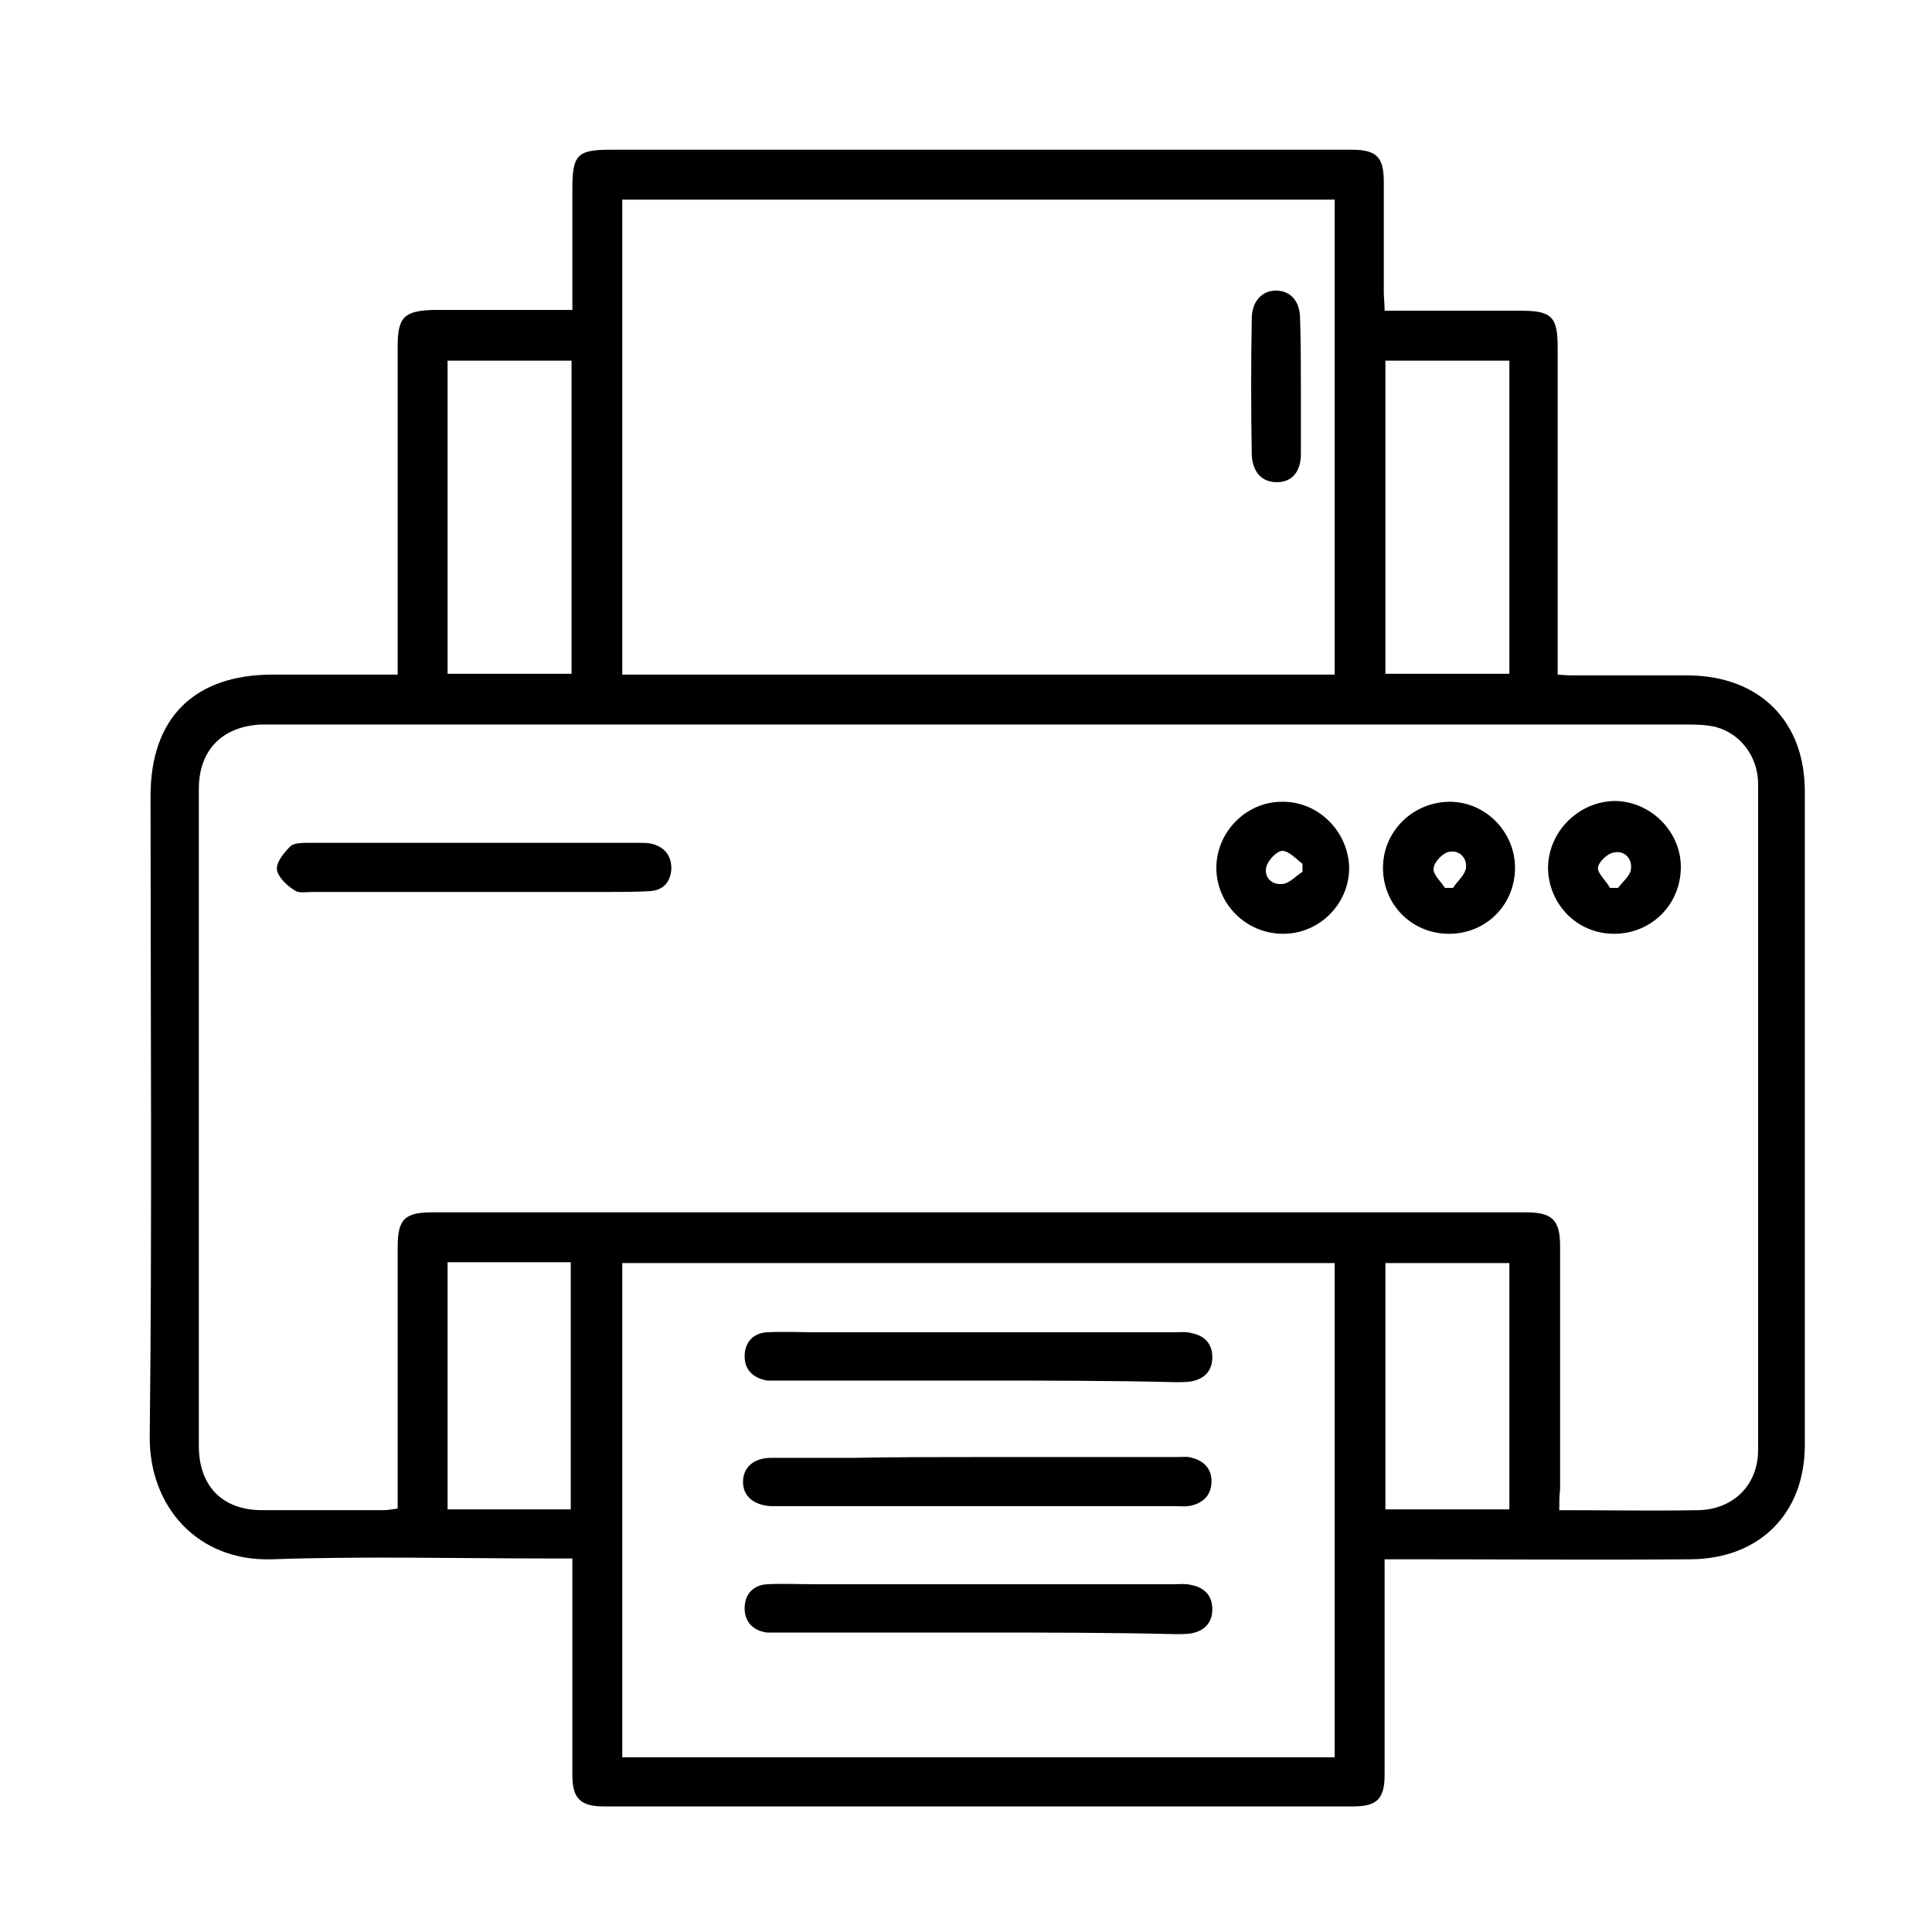
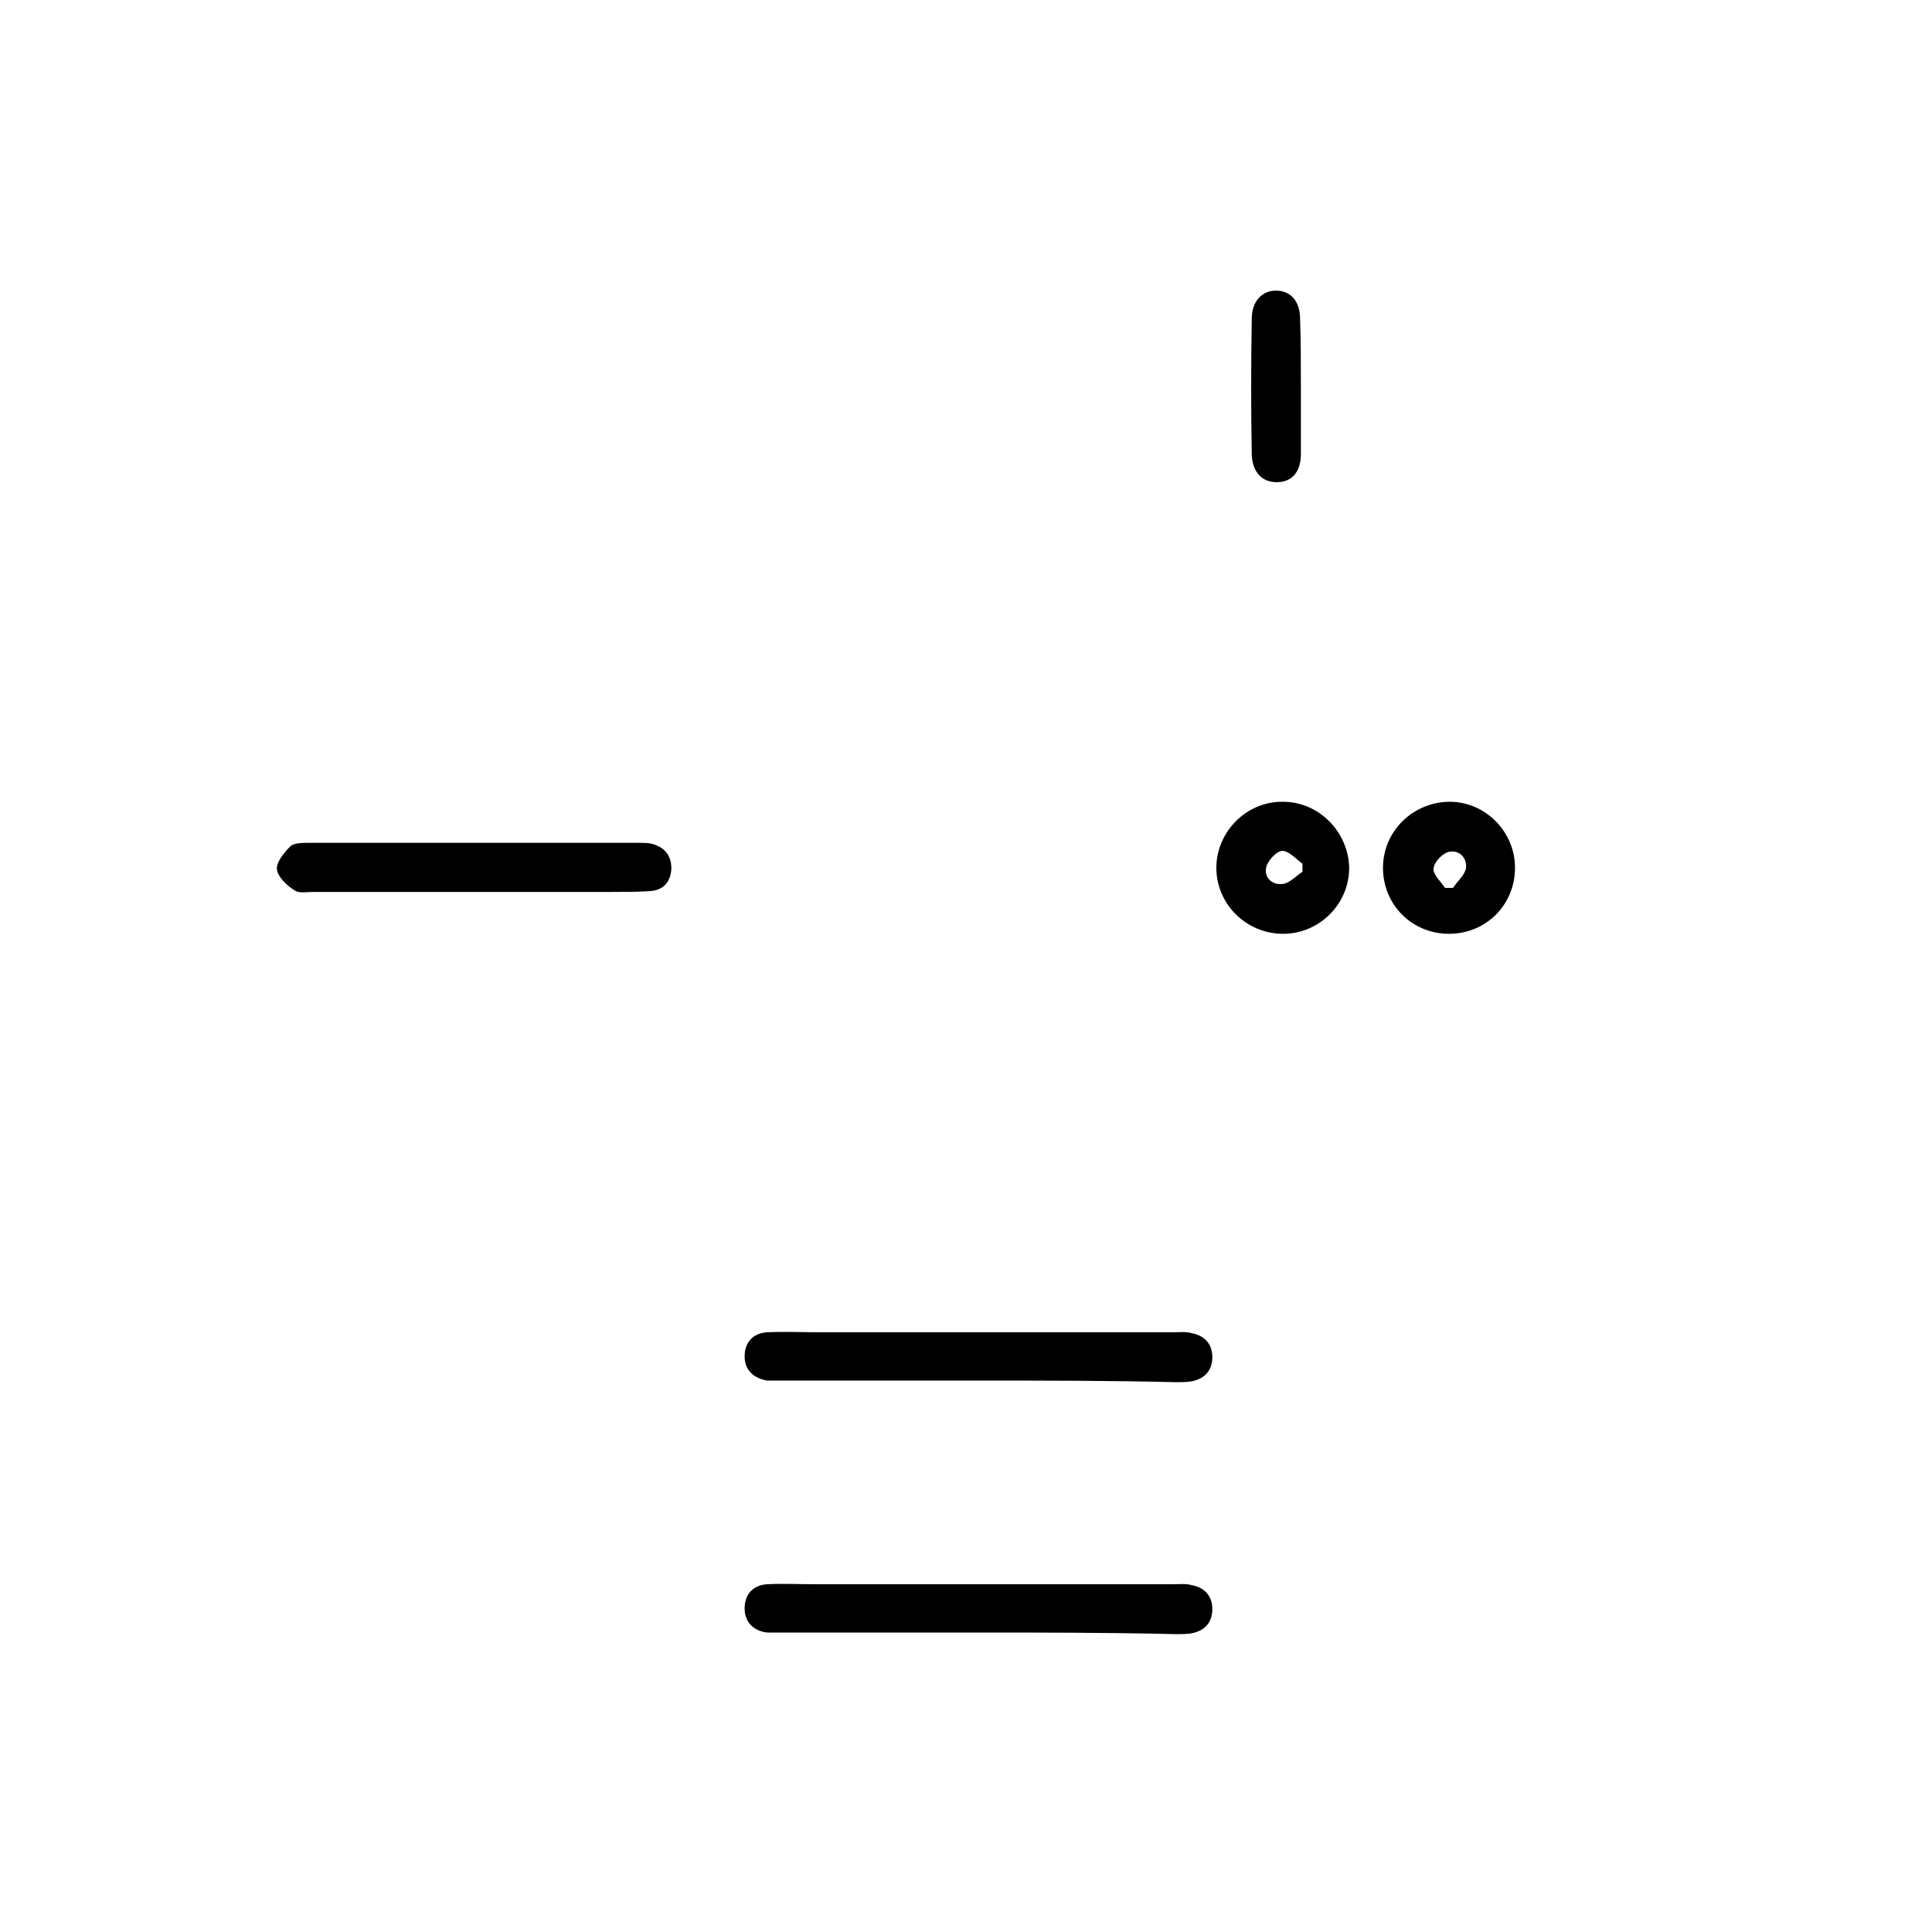
<svg xmlns="http://www.w3.org/2000/svg" version="1.1" id="Capa_1" x="0px" y="0px" viewBox="0 0 24 24" style="enable-background:new 0 0 24 24;" xml:space="preserve">
-   <path d="M17.2,19.37c0,0.11,0,0.19,0,0.27c0,0.8,0,1.61,0,2.41c0,0.3-0.1,0.39-0.39,0.39c-3.1,0-6.21,0-9.31,0  c-0.29,0-0.39-0.1-0.39-0.39c0-0.8,0-1.61,0-2.41c0-0.08,0-0.16,0-0.28c-0.1,0-0.18,0-0.26,0c-1.16,0-2.32-0.03-3.47,0.01  c-0.93,0.03-1.53-0.66-1.52-1.53c0.03-2.65,0.01-5.3,0.01-7.95c0-0.97,0.54-1.51,1.52-1.51c0.51,0,1.01,0,1.55,0  c0-0.1,0-0.18,0-0.26c0-1.27,0-2.55,0-3.82c0-0.36,0.08-0.44,0.45-0.45c0.56,0,1.13,0,1.72,0c0-0.08,0-0.15,0-0.22  c0-0.43,0-0.85,0-1.28c0-0.43,0.06-0.49,0.48-0.49c2.63,0,5.27,0,7.9,0c0.43,0,0.87,0,1.3,0c0.31,0,0.4,0.09,0.4,0.4  c0,0.46,0,0.91,0,1.37c0,0.07,0.01,0.14,0.01,0.23c0.58,0,1.14,0,1.7,0c0.38,0,0.45,0.08,0.45,0.46c0,1.27,0,2.53,0,3.8  c0,0.08,0,0.16,0,0.26c0.09,0.01,0.17,0.01,0.24,0.01c0.46,0,0.93,0,1.39,0c0.88,0.01,1.44,0.57,1.44,1.44c0,2.71,0,5.41,0,8.12  c0,0.85-0.56,1.41-1.41,1.42c-1.19,0.01-2.37,0-3.56,0C17.39,19.37,17.31,19.37,17.2,19.37z M19.37,18.76c0.6,0,1.16,0.01,1.73,0  c0.43-0.01,0.74-0.31,0.74-0.75c0-2.76,0-5.51,0-8.27c0-0.34-0.22-0.63-0.53-0.71C21.18,9,21.05,9,20.92,9C15.08,9,9.24,9,3.4,9  C3.35,9,3.3,9,3.25,9C2.77,9.02,2.47,9.31,2.47,9.8c0,2.72,0,5.44,0,8.16c0,0.5,0.29,0.8,0.79,0.8c0.5,0,1,0,1.5,0  c0.05,0,0.11-0.01,0.18-0.02c0-0.09,0-0.17,0-0.25c0-1,0-2,0-3c0-0.35,0.09-0.43,0.44-0.43c4.52,0,9.04,0,13.57,0  c0.33,0,0.43,0.09,0.43,0.42c0,1.01,0,2.01,0,3.02C19.37,18.58,19.37,18.66,19.37,18.76z M7.73,2.48c0,1.98,0,3.94,0,5.9  c2.96,0,5.91,0,8.85,0c0-1.98,0-3.93,0-5.9C13.62,2.48,10.69,2.48,7.73,2.48z M7.73,21.83c2.96,0,5.9,0,8.85,0c0-2.05,0-4.1,0-6.14  c-2.96,0-5.91,0-8.85,0C7.73,17.74,7.73,19.78,7.73,21.83z M5.56,8.37c0.53,0,1.03,0,1.54,0c0-1.31,0-2.6,0-3.89  c-0.52,0-1.03,0-1.54,0C5.56,5.79,5.56,7.07,5.56,8.37z M17.21,8.37c0.53,0,1.03,0,1.54,0c0-1.31,0-2.6,0-3.89  c-0.52,0-1.03,0-1.54,0C17.21,5.79,17.21,7.07,17.21,8.37z M5.56,15.68c0,1.04,0,2.05,0,3.07c0.52,0,1.02,0,1.53,0  c0-1.03,0-2.05,0-3.07C6.57,15.68,6.08,15.68,5.56,15.68z M18.75,15.69c-0.53,0-1.03,0-1.54,0c0,1.03,0,2.04,0,3.06  c0.52,0,1.03,0,1.54,0C18.75,17.72,18.75,16.71,18.75,15.69z" />
  <path d="M5.88,11.08c-0.66,0-1.33,0-1.99,0c-0.08,0-0.18,0.02-0.23-0.02C3.56,11,3.45,10.89,3.44,10.8  c-0.01-0.09,0.09-0.21,0.17-0.29c0.05-0.04,0.15-0.04,0.23-0.04c1.37,0,2.73,0,4.1,0c0.05,0,0.1,0,0.15,0.01  c0.16,0.04,0.25,0.14,0.25,0.31c-0.01,0.17-0.1,0.27-0.27,0.28c-0.16,0.01-0.32,0.01-0.48,0.01C7.02,11.08,6.45,11.08,5.88,11.08z" />
  <path d="M15.94,11.6c-0.46,0-0.83-0.37-0.83-0.82c0-0.45,0.38-0.83,0.83-0.82c0.44,0,0.81,0.37,0.82,0.82  C16.76,11.23,16.39,11.6,15.94,11.6z M16.18,10.83c0-0.03,0-0.06,0-0.1c-0.08-0.06-0.17-0.16-0.25-0.16c-0.07,0-0.18,0.12-0.2,0.2  c-0.03,0.13,0.07,0.23,0.21,0.21C16.02,10.97,16.1,10.88,16.18,10.83z" />
-   <path d="M20.05,11.6c-0.46,0-0.82-0.37-0.82-0.83c0.01-0.45,0.39-0.82,0.84-0.82c0.44,0.01,0.81,0.38,0.81,0.82  C20.88,11.24,20.51,11.6,20.05,11.6z M20,11.03c0.03,0,0.07,0,0.1,0c0.06-0.08,0.15-0.15,0.16-0.23c0.02-0.13-0.08-0.24-0.21-0.21  c-0.08,0.01-0.2,0.12-0.2,0.2C19.85,10.85,19.95,10.94,20,11.03z" />
  <path d="M18,11.6c-0.46,0-0.82-0.36-0.82-0.82c0-0.46,0.38-0.82,0.83-0.82c0.44,0,0.81,0.37,0.81,0.82  C18.82,11.24,18.46,11.6,18,11.6z M17.95,11.03c0.03,0,0.07,0,0.1,0c0.05-0.08,0.14-0.15,0.16-0.24c0.02-0.13-0.08-0.23-0.2-0.21  c-0.08,0.01-0.19,0.12-0.2,0.2C17.79,10.85,17.89,10.94,17.95,11.03z" />
  <path d="M16.16,4.8c0,0.28,0,0.56,0,0.84c0,0.22-0.11,0.35-0.3,0.35c-0.18,0-0.3-0.12-0.31-0.34c-0.01-0.56-0.01-1.12,0-1.69  c0-0.22,0.13-0.35,0.3-0.35c0.18,0,0.3,0.13,0.3,0.35C16.16,4.24,16.16,4.52,16.16,4.8z" />
  <path d="M12.15,17.15c-0.82,0-1.63,0-2.45,0c-0.06,0-0.12,0-0.17,0c-0.17-0.03-0.28-0.13-0.28-0.3c0-0.18,0.11-0.29,0.28-0.3  c0.22-0.01,0.43,0,0.65,0c1.47,0,2.93,0,4.4,0c0.07,0,0.15-0.01,0.22,0.01c0.16,0.03,0.26,0.13,0.26,0.3c0,0.17-0.1,0.27-0.26,0.3  c-0.06,0.01-0.13,0.01-0.19,0.01C13.79,17.15,12.97,17.15,12.15,17.15z" />
-   <path d="M12.15,18.1c0.82,0,1.65,0,2.47,0c0.06,0,0.13-0.01,0.19,0.01c0.15,0.04,0.24,0.14,0.24,0.29c0,0.16-0.09,0.26-0.24,0.3  c-0.07,0.02-0.14,0.01-0.22,0.01c-1.63,0-3.27,0-4.9,0c-0.04,0-0.07,0-0.11,0c-0.21-0.01-0.35-0.12-0.35-0.3  c0-0.18,0.13-0.3,0.35-0.3c0.34,0,0.68,0,1.02,0C11.13,18.1,11.64,18.1,12.15,18.1z" />
  <path d="M12.13,20.28c-0.81,0-1.62,0-2.43,0c-0.06,0-0.12,0-0.17,0c-0.17-0.02-0.28-0.13-0.28-0.3c0-0.18,0.11-0.29,0.28-0.3  c0.2-0.01,0.4,0,0.61,0c1.48,0,2.96,0,4.44,0c0.07,0,0.15-0.01,0.22,0.01c0.16,0.03,0.26,0.13,0.26,0.3c0,0.17-0.1,0.27-0.26,0.3  c-0.06,0.01-0.13,0.01-0.19,0.01C13.78,20.28,12.96,20.28,12.13,20.28z" />
</svg>